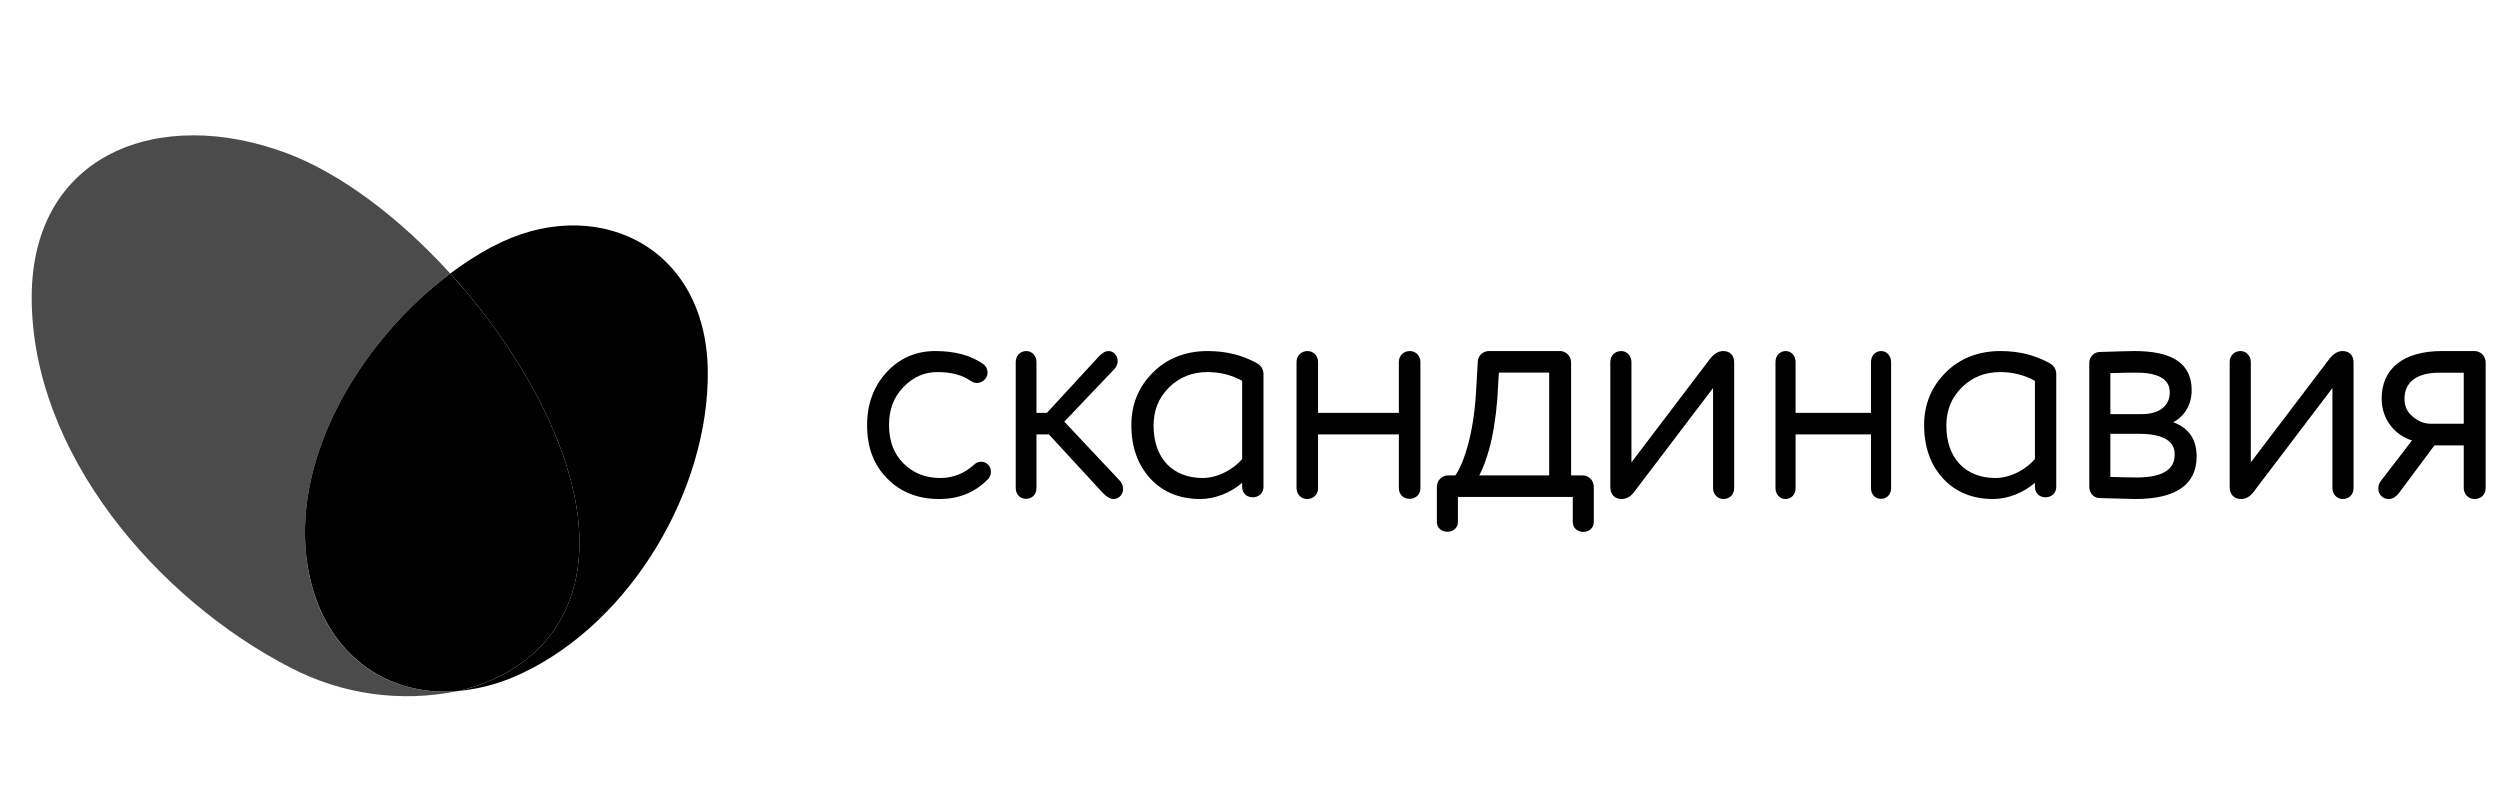
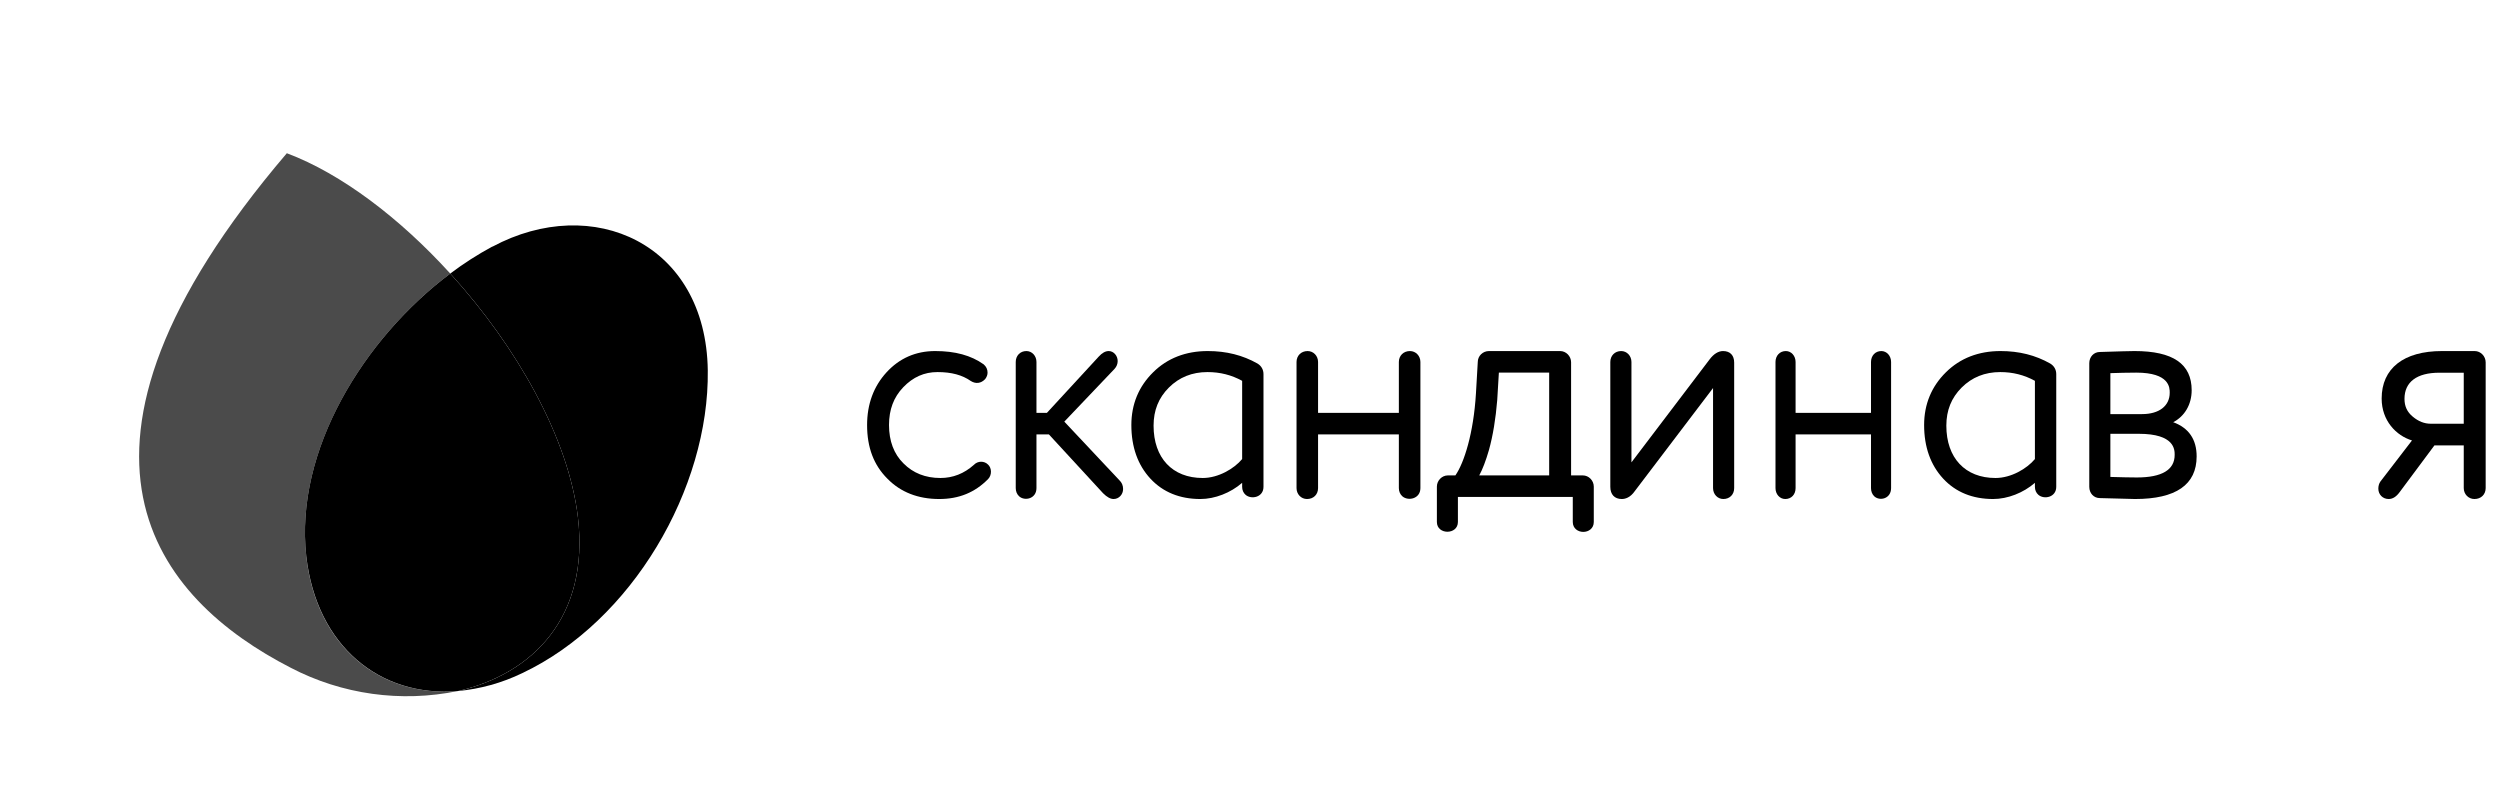
<svg xmlns="http://www.w3.org/2000/svg" width="142" height="46" viewBox="0 0 142 46" fill="none">
  <g clip-path="url(#clip0_1269_291)">
-     <path d="M17.399 31.604C16.721 25.608 20.678 19.207 25.576 15.539C22.726 12.406 19.405 9.872 16.292 8.703C9.048 5.986 1.827 8.726 1.801 16.85C1.774 25.731 8.954 34.047 16.514 37.929C19.428 39.447 22.78 39.915 26.002 39.252C21.604 39.627 17.975 36.726 17.395 31.604" fill="#4B4B4B" />
+     <path d="M17.399 31.604C16.721 25.608 20.678 19.207 25.576 15.539C22.726 12.406 19.405 9.872 16.292 8.703C1.774 25.731 8.954 34.047 16.514 37.929C19.428 39.447 22.78 39.915 26.002 39.252C21.604 39.627 17.975 36.726 17.395 31.604" fill="#4B4B4B" />
    <path d="M27.962 14.006C27.129 14.456 26.331 14.968 25.575 15.538C29.351 19.679 32.296 24.899 32.826 29.385C33.489 35.044 30.259 38.285 26.004 39.252C27.274 39.135 28.513 38.791 29.66 38.236C35.899 35.291 40.288 27.744 40.202 21.04C40.104 13.818 33.662 10.966 27.973 14.009" fill="black" />
    <path d="M32.827 29.385C32.296 24.899 29.352 19.679 25.575 15.538C20.681 19.207 16.72 25.589 17.398 31.603C17.989 36.722 21.607 39.619 26.005 39.252C30.259 38.285 33.489 35.043 32.827 29.385Z" fill="black" />
    <path d="M55.319 26.401C54.765 26.898 54.125 27.15 53.415 27.15C52.567 27.15 51.863 26.872 51.318 26.321C50.773 25.784 50.496 25.051 50.496 24.142C50.496 23.265 50.761 22.562 51.305 21.995C51.861 21.416 52.497 21.134 53.25 21.134C54.04 21.134 54.657 21.299 55.145 21.643C55.424 21.817 55.722 21.781 55.957 21.533C56.047 21.416 56.093 21.292 56.093 21.165C56.093 20.98 56.022 20.824 55.871 20.694C55.158 20.187 54.258 19.94 53.118 19.94C52.019 19.94 51.089 20.346 50.355 21.148C49.622 21.946 49.251 22.954 49.251 24.142C49.251 25.42 49.63 26.418 50.408 27.193C51.157 27.957 52.147 28.344 53.349 28.344C54.467 28.344 55.375 27.974 56.126 27.209C56.233 27.098 56.291 26.94 56.286 26.776C56.282 26.623 56.221 26.481 56.126 26.393C55.91 26.168 55.538 26.172 55.319 26.401Z" fill="black" />
    <path d="M60.453 23.949L63.305 20.953C63.422 20.826 63.484 20.672 63.484 20.509C63.484 20.2 63.251 19.94 62.977 19.94C62.786 19.94 62.604 20.041 62.405 20.258L59.465 23.45H58.871V20.561C58.871 20.213 58.619 19.94 58.298 19.94C57.948 19.94 57.694 20.201 57.694 20.561V27.723C57.694 27.91 57.762 28.075 57.885 28.188C58.199 28.477 58.871 28.336 58.871 27.723V24.675H59.578L62.654 28.015C62.876 28.236 63.072 28.344 63.253 28.344C63.55 28.344 63.792 28.09 63.792 27.776C63.792 27.576 63.718 27.405 63.58 27.277L60.453 23.949Z" fill="black" />
    <path d="M70.554 21.631V26.075C70.103 26.617 69.207 27.15 68.315 27.15C66.592 27.15 65.523 26.011 65.523 24.177C65.523 23.306 65.807 22.599 66.392 22.014C66.975 21.43 67.712 21.134 68.582 21.134C69.301 21.134 69.947 21.297 70.554 21.631ZM71.432 20.654L71.427 20.65C70.583 20.173 69.658 19.94 68.599 19.94C67.354 19.94 66.312 20.344 65.502 21.142C64.678 21.952 64.261 22.962 64.261 24.142C64.261 25.388 64.626 26.413 65.345 27.189C66.057 27.955 67.011 28.344 68.181 28.344C69.009 28.344 69.9 27.992 70.554 27.425V27.652C70.554 27.835 70.623 27.996 70.75 28.106C71.074 28.387 71.766 28.25 71.766 27.652V21.251C71.766 20.999 71.647 20.786 71.432 20.654Z" fill="black" />
    <path d="M80.083 19.94C79.719 19.94 79.455 20.201 79.455 20.561V23.451H74.866V20.561C74.866 20.213 74.605 19.94 74.271 19.94C73.907 19.94 73.643 20.201 73.643 20.561V27.723C73.643 28.072 73.904 28.344 74.238 28.344C74.608 28.344 74.866 28.089 74.866 27.723V24.675H79.455V27.723C79.455 27.91 79.525 28.075 79.653 28.189C79.98 28.477 80.679 28.336 80.679 27.723V20.561C80.679 20.213 80.417 19.94 80.083 19.94Z" fill="black" />
    <path d="M87.993 21.163V27.003H84.021C84.209 26.659 84.394 26.176 84.573 25.559C84.799 24.742 84.956 23.788 85.043 22.721L85.136 21.163H87.993ZM89.905 27.003H89.238V20.578C89.238 20.232 88.953 19.94 88.616 19.94H84.576C84.217 19.94 83.937 20.221 83.937 20.567L83.834 22.346C83.699 24.613 83.159 26.295 82.666 27.003H82.238C81.901 27.003 81.615 27.295 81.615 27.641V29.649C81.615 30.388 82.809 30.388 82.809 29.649V28.226H89.334V29.649C89.334 30.019 89.634 30.212 89.931 30.212C90.227 30.212 90.527 30.019 90.527 29.649V27.641C90.527 27.295 90.242 27.003 89.905 27.003Z" fill="black" />
    <path d="M97.868 19.94C97.602 19.94 97.338 20.104 97.106 20.413L92.666 26.262V20.561C92.666 20.213 92.409 19.94 92.082 19.94C91.725 19.94 91.466 20.201 91.466 20.561V27.652C91.466 28.086 91.708 28.344 92.116 28.344C92.312 28.344 92.602 28.265 92.86 27.89L97.301 22.041V27.723C97.301 28.072 97.557 28.344 97.885 28.344C98.247 28.344 98.501 28.089 98.501 27.723V20.597C98.501 20.18 98.27 19.94 97.868 19.94Z" fill="black" />
    <path d="M106.859 19.94C106.519 19.94 106.273 20.201 106.273 20.561V23.451H101.989V20.561C101.989 20.213 101.746 19.94 101.435 19.94C101.095 19.94 100.848 20.201 100.848 20.561V27.723C100.848 28.072 101.091 28.344 101.403 28.344C101.748 28.344 101.989 28.089 101.989 27.723V24.675H106.273V27.723C106.273 27.91 106.338 28.075 106.457 28.189C106.763 28.477 107.414 28.336 107.414 27.723V20.561C107.414 20.213 107.17 19.94 106.859 19.94Z" fill="black" />
    <path d="M115.583 21.631V26.075C115.132 26.617 114.236 27.15 113.344 27.15C111.622 27.15 110.552 26.011 110.552 24.177C110.552 23.306 110.837 22.599 111.421 22.014C112.004 21.43 112.742 21.134 113.612 21.134C114.329 21.134 114.975 21.297 115.583 21.631ZM116.46 20.654L116.455 20.65C115.612 20.173 114.687 19.94 113.628 19.94C112.383 19.94 111.341 20.344 110.531 21.142C109.708 21.952 109.29 22.962 109.29 24.142C109.29 25.387 109.655 26.412 110.375 27.189C111.086 27.955 112.04 28.344 113.21 28.344C114.038 28.344 114.93 27.992 115.583 27.425V27.652C115.583 27.835 115.653 27.996 115.78 28.106C116.103 28.387 116.795 28.25 116.795 27.652V21.251C116.795 20.999 116.676 20.786 116.46 20.654Z" fill="black" />
    <path d="M123.521 25.836C123.521 26.688 122.798 27.12 121.373 27.12C120.966 27.12 120.511 27.107 119.988 27.093L119.869 27.089V24.64H121.489C123.521 24.64 123.521 25.54 123.521 25.836ZM121.67 23.521H119.869V21.195C120.333 21.18 120.844 21.165 121.339 21.165C123.24 21.165 123.24 22.025 123.24 22.308C123.24 23.056 122.638 23.521 121.67 23.521ZM123.438 23.981C124.084 23.647 124.487 22.977 124.487 22.167C124.487 20.669 123.425 19.94 121.24 19.94C121.019 19.94 120.355 19.958 119.271 19.993C118.929 19.993 118.671 20.268 118.671 20.632V27.652C118.671 28.017 118.929 28.291 119.266 28.291C120.453 28.328 121.091 28.344 121.273 28.344C123.593 28.344 124.769 27.53 124.769 25.924C124.769 24.956 124.322 24.305 123.438 23.981Z" fill="black" />
-     <path d="M133.048 19.94C132.782 19.94 132.518 20.104 132.286 20.413L127.846 26.262V20.561C127.846 20.213 127.589 19.94 127.262 19.94C126.905 19.94 126.646 20.201 126.646 20.561V27.652C126.646 28.086 126.889 28.344 127.295 28.344C127.492 28.344 127.782 28.265 128.041 27.89L132.481 22.041V27.723C132.481 28.072 132.737 28.344 133.064 28.344C133.428 28.344 133.681 28.089 133.681 27.723V20.597C133.681 20.18 133.45 19.94 133.048 19.94Z" fill="black" />
    <path d="M139.941 21.17V24.068H138.069C137.703 24.068 137.368 23.936 137.044 23.665C136.724 23.399 136.575 23.078 136.575 22.654C136.575 21.697 137.277 21.17 138.551 21.17H139.941ZM140.563 19.94H138.705C136.527 19.94 135.278 20.923 135.278 22.637C135.278 23.896 136.105 24.747 137.001 25.017L135.21 27.347C135.132 27.453 135.089 27.599 135.089 27.756C135.089 28.091 135.341 28.344 135.677 28.344C135.904 28.344 136.107 28.216 136.298 27.955L138.276 25.298H139.941V27.721C139.941 28.07 140.207 28.344 140.547 28.344C140.923 28.344 141.186 28.088 141.186 27.721V20.582C141.186 20.234 140.901 19.94 140.563 19.94Z" fill="black" />
  </g>
  <defs>
    <clipPath id="clip0_1269_291">
      <rect width="142" height="46" fill="white" />
    </clipPath>
  </defs>
</svg>